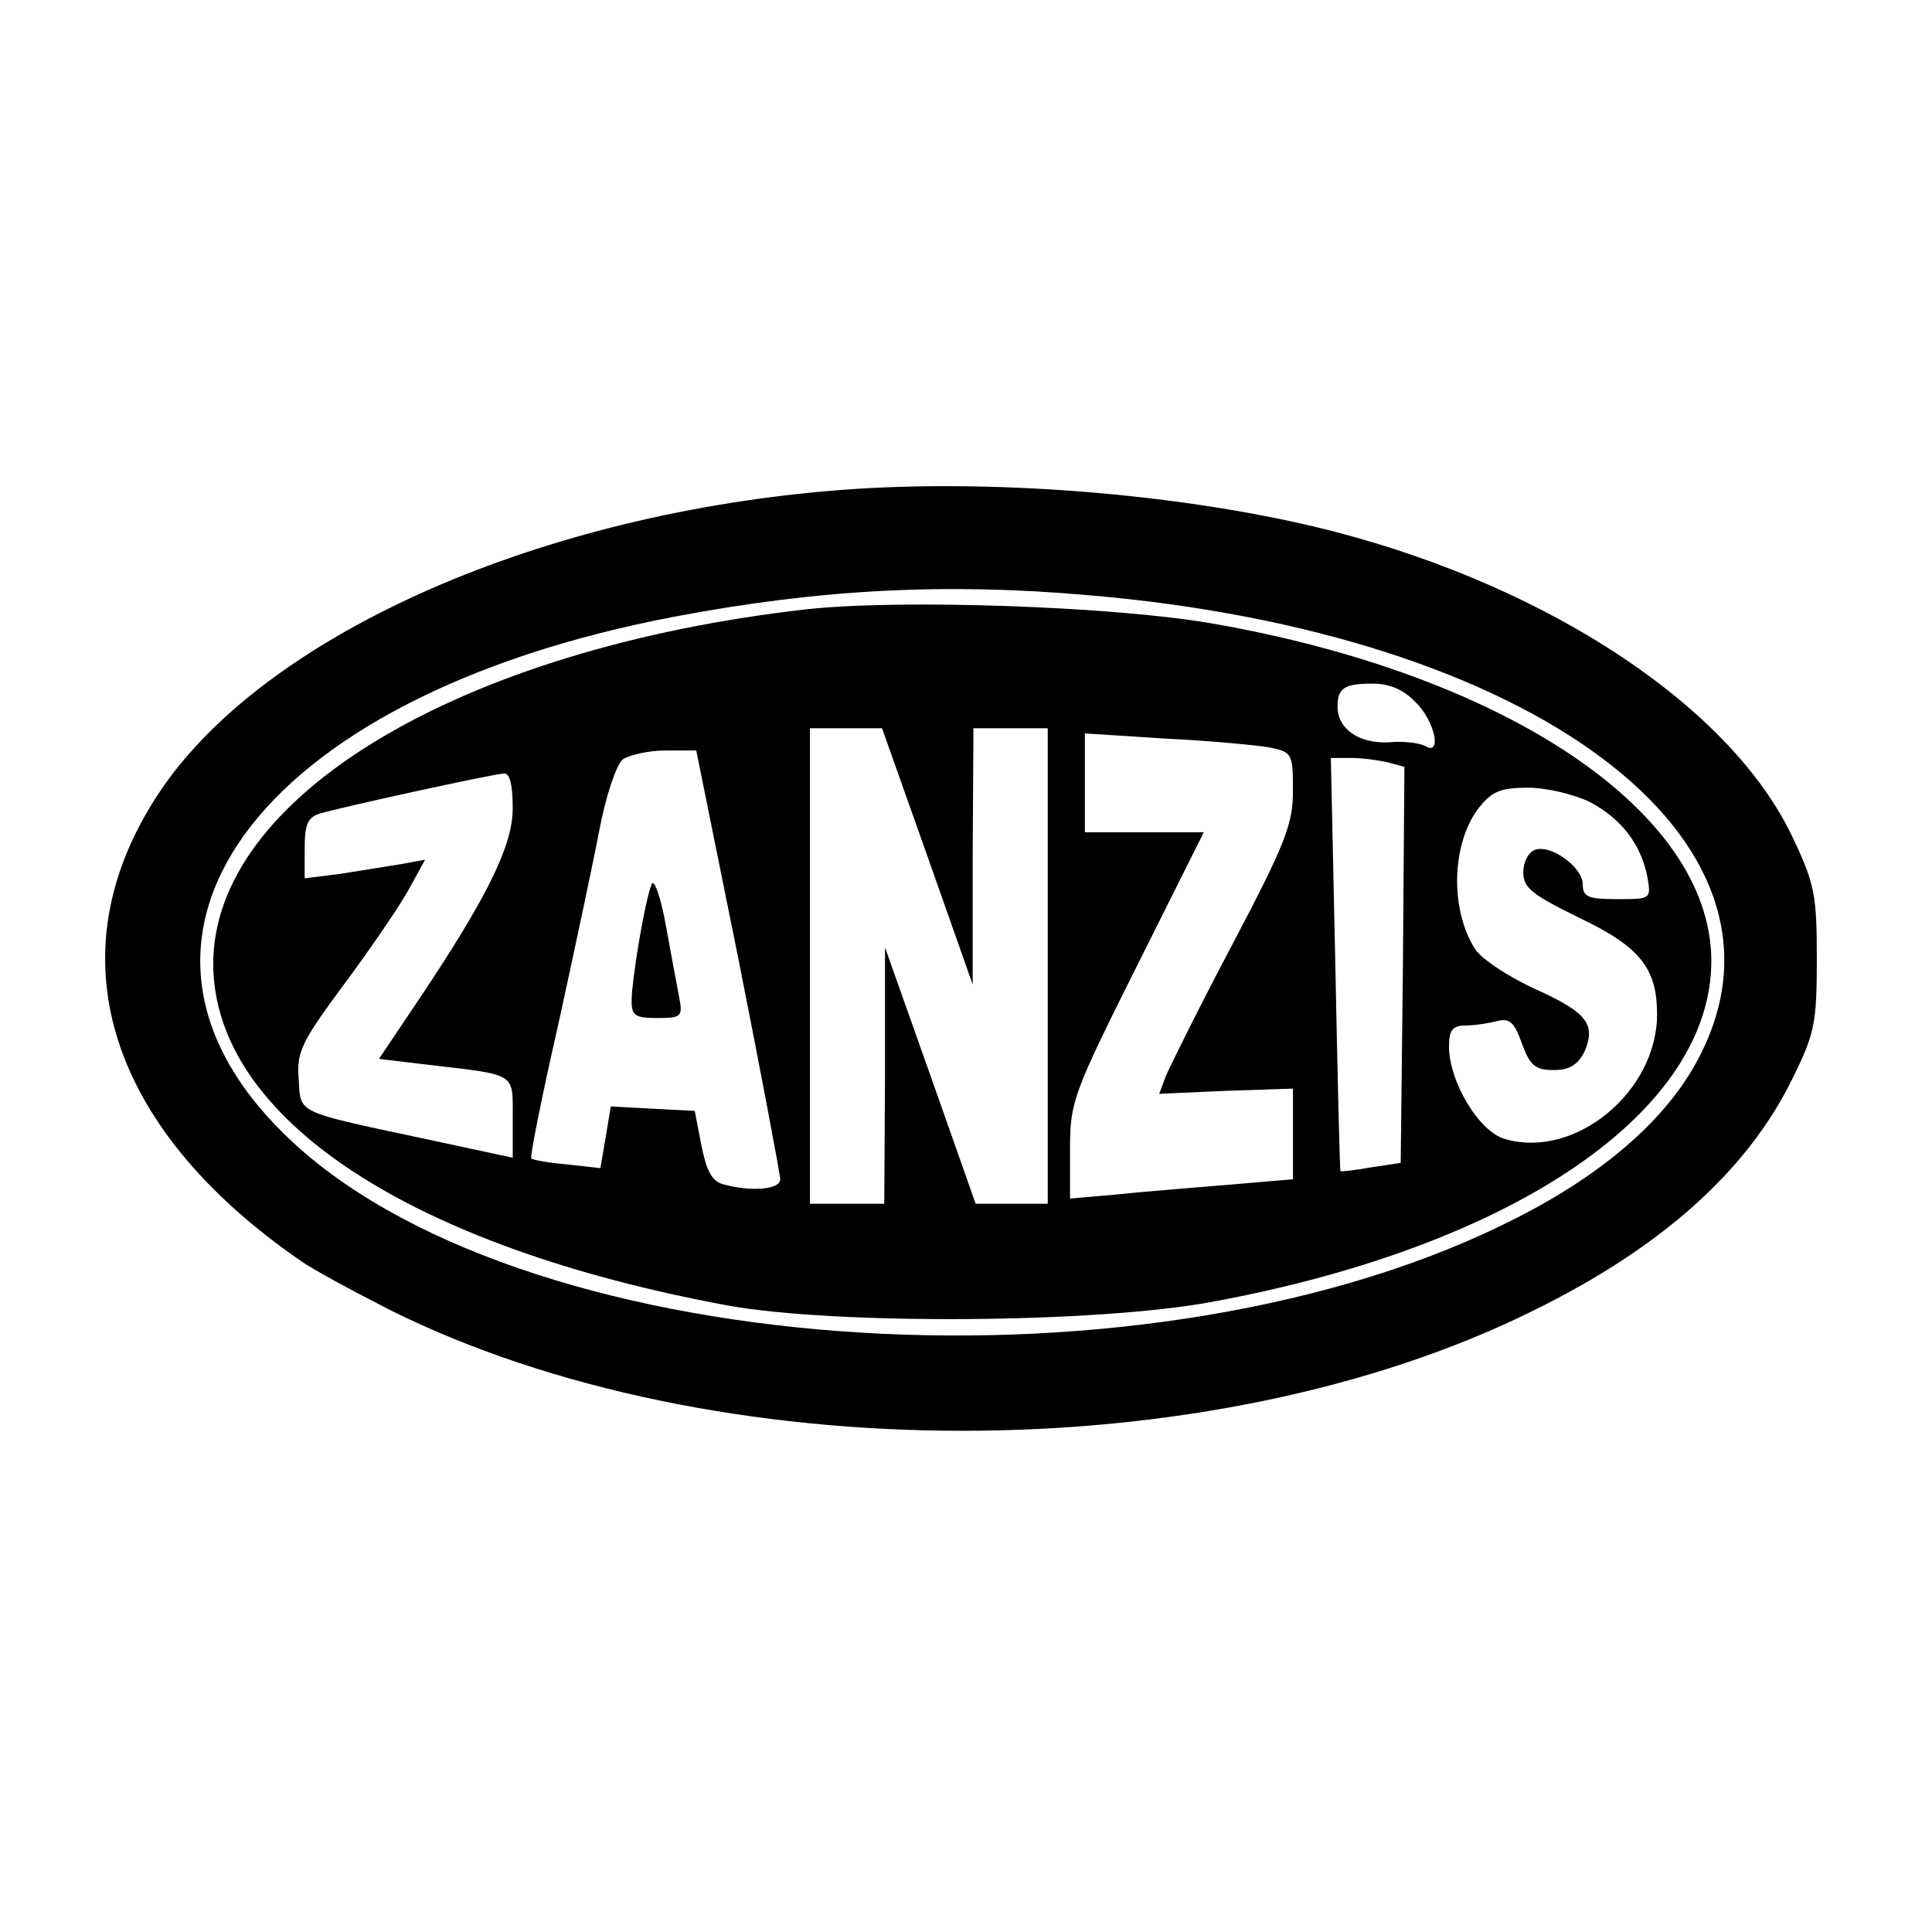
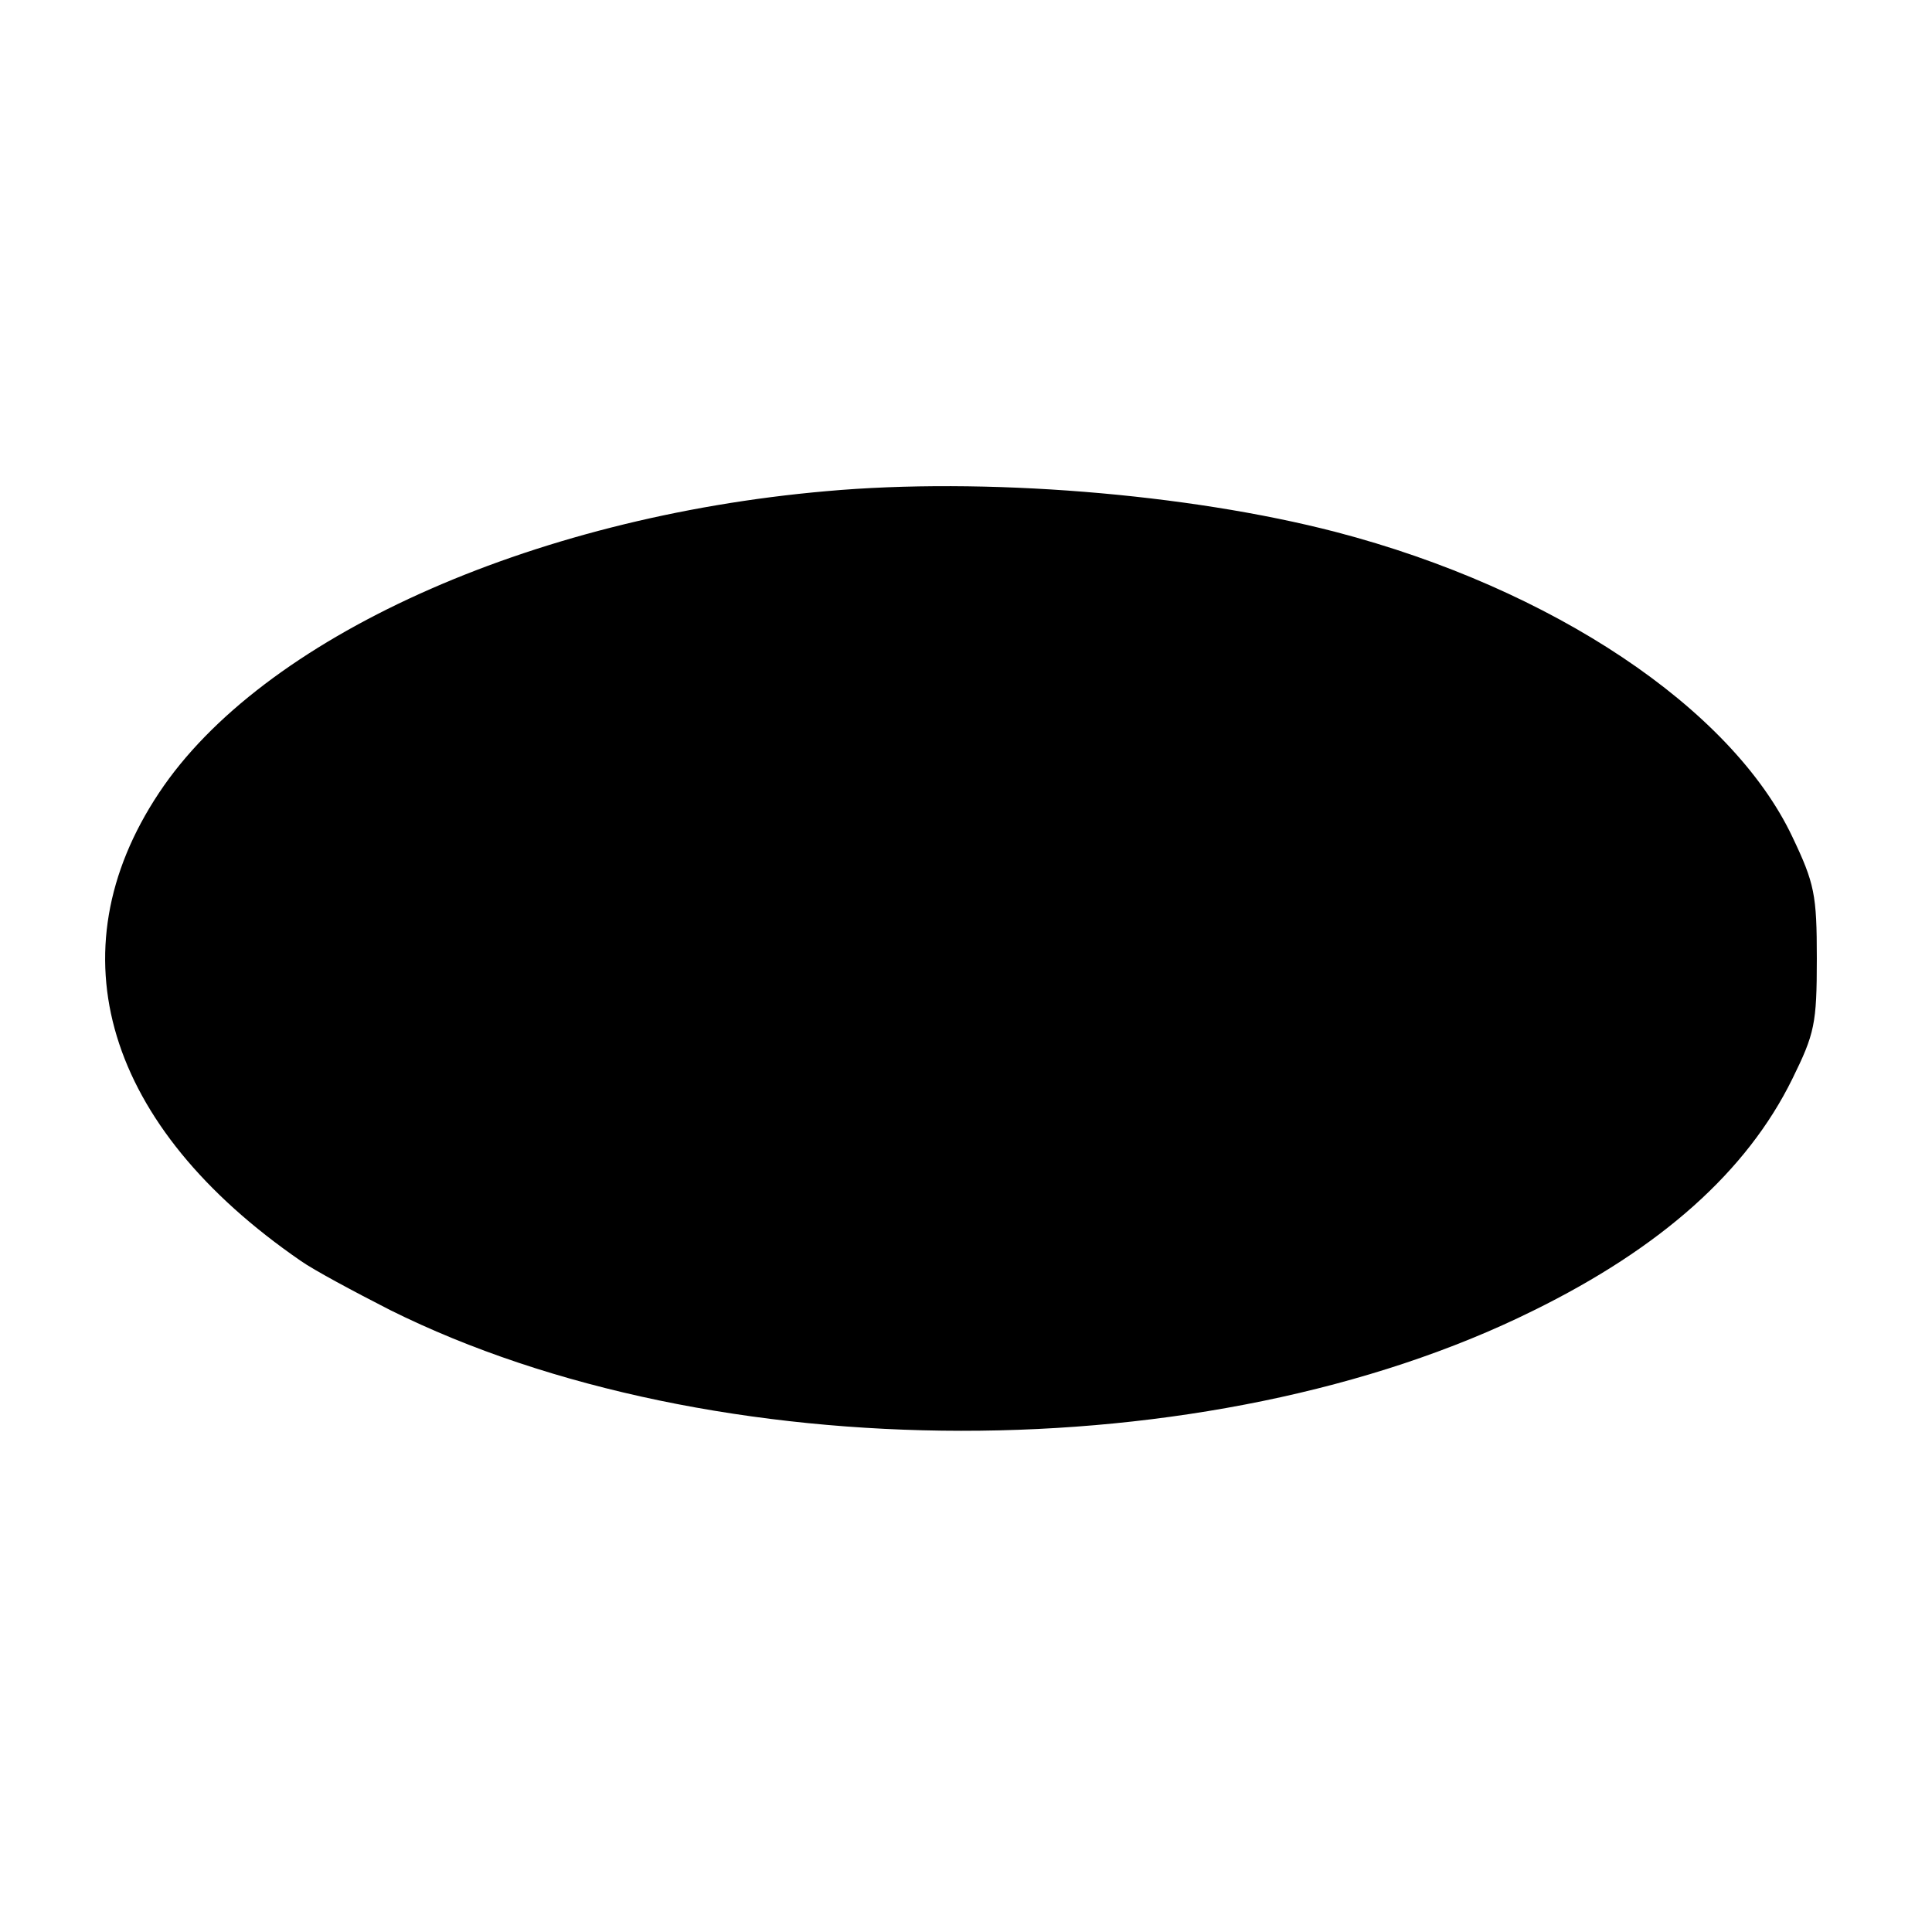
<svg xmlns="http://www.w3.org/2000/svg" version="1.0" width="260pt" height="260pt" viewBox="0 0 260 260" preserveAspectRatio="xMidYMid meet">
  <g transform="translate(0,260) scale(0.1,-0.1)" fill="#000000" stroke="none">
-     <path d="M1112 1939 c-400 -35 -760 -198 -898 -406 -143 -215 -72 -449 191 -630 17 -12 71 -41 120 -66 434 -216 1102 -217 1538 -1 173 85 288 188 349 312 30 61 33 74 33 162 0 86 -3 101 -33 164 -82 173 -323 334 -614 410 -200 52 -475 74 -686 55z m353 -140 c599 -51 969 -328 824 -617 -41 -83 -126 -159 -248 -221 -484 -248 -1321 -197 -1645 100 -294 270 -56 601 511 709 195 37 365 46 558 29z" />
-     <path d="M1085 1780 c-467 -53 -800 -253 -798 -479 2 -206 265 -379 693 -458 145 -26 495 -24 651 5 407 75 674 257 672 461 -2 199 -276 383 -672 452 -133 23 -419 33 -546 19z m820 -125 c26 -25 36 -73 13 -59 -7 4 -29 7 -49 5 -40 -2 -69 18 -69 48 0 25 9 31 47 31 23 0 42 -8 58 -25z m-657 -207 l61 -173 0 173 1 172 50 0 50 0 0 -320 0 -320 -49 0 -48 0 -61 173 -61 172 0 -172 -1 -173 -50 0 -50 0 0 320 0 320 49 0 48 0 61 -172z m461 146 c30 -6 31 -9 31 -58 0 -45 -10 -71 -81 -206 -45 -85 -85 -166 -90 -178 l-9 -24 90 4 90 3 0 -61 0 -61 -82 -7 c-46 -4 -113 -9 -150 -13 l-68 -6 0 67 c0 63 4 74 90 246 l90 180 -80 0 -80 0 0 67 0 66 109 -7 c61 -3 124 -9 140 -12z m-715 -286 c31 -156 56 -289 56 -295 0 -14 -39 -17 -76 -7 -16 4 -23 18 -30 52 l-9 47 -57 3 -56 3 -7 -42 -7 -41 -45 5 c-24 2 -46 6 -48 8 -2 2 14 83 36 179 21 96 46 213 55 260 9 48 23 90 32 98 9 6 35 12 57 12 l42 0 57 -282z m874 266 l22 -6 -2 -267 -3 -266 -40 -6 c-22 -4 -41 -6 -41 -5 -1 0 -4 126 -7 279 l-6 277 27 0 c15 0 37 -3 50 -6z m-1178 -62 c0 -51 -36 -123 -133 -267 l-47 -70 67 -8 c119 -14 113 -10 113 -71 l0 -54 -107 23 c-187 40 -178 35 -181 82 -3 37 3 50 60 127 35 47 74 104 87 127 l23 42 -33 -6 c-19 -3 -55 -9 -81 -13 l-48 -6 0 40 c0 32 4 42 20 47 26 8 231 53 248 54 8 1 12 -15 12 -47z m1449 9 c42 -22 69 -56 78 -101 5 -30 5 -30 -41 -30 -39 0 -46 3 -46 20 0 23 -44 55 -65 46 -8 -3 -15 -16 -15 -30 0 -21 12 -30 75 -61 82 -39 105 -68 105 -130 0 -104 -110 -195 -204 -168 -35 9 -76 77 -76 125 0 22 5 28 23 28 12 0 31 3 42 6 17 4 23 -2 33 -30 11 -30 18 -36 43 -36 21 0 32 7 41 24 16 37 5 53 -66 85 -35 16 -72 40 -81 54 -34 53 -32 143 6 191 17 21 29 26 65 26 25 0 62 -9 83 -19z" />
+     <path d="M1112 1939 c-400 -35 -760 -198 -898 -406 -143 -215 -72 -449 191 -630 17 -12 71 -41 120 -66 434 -216 1102 -217 1538 -1 173 85 288 188 349 312 30 61 33 74 33 162 0 86 -3 101 -33 164 -82 173 -323 334 -614 410 -200 52 -475 74 -686 55z m353 -140 z" />
    <path d="M877 1410 c-9 -21 -27 -129 -27 -157 0 -20 5 -23 35 -23 32 0 34 2 29 28 -3 15 -11 59 -18 97 -7 39 -16 63 -19 55z" />
  </g>
</svg>